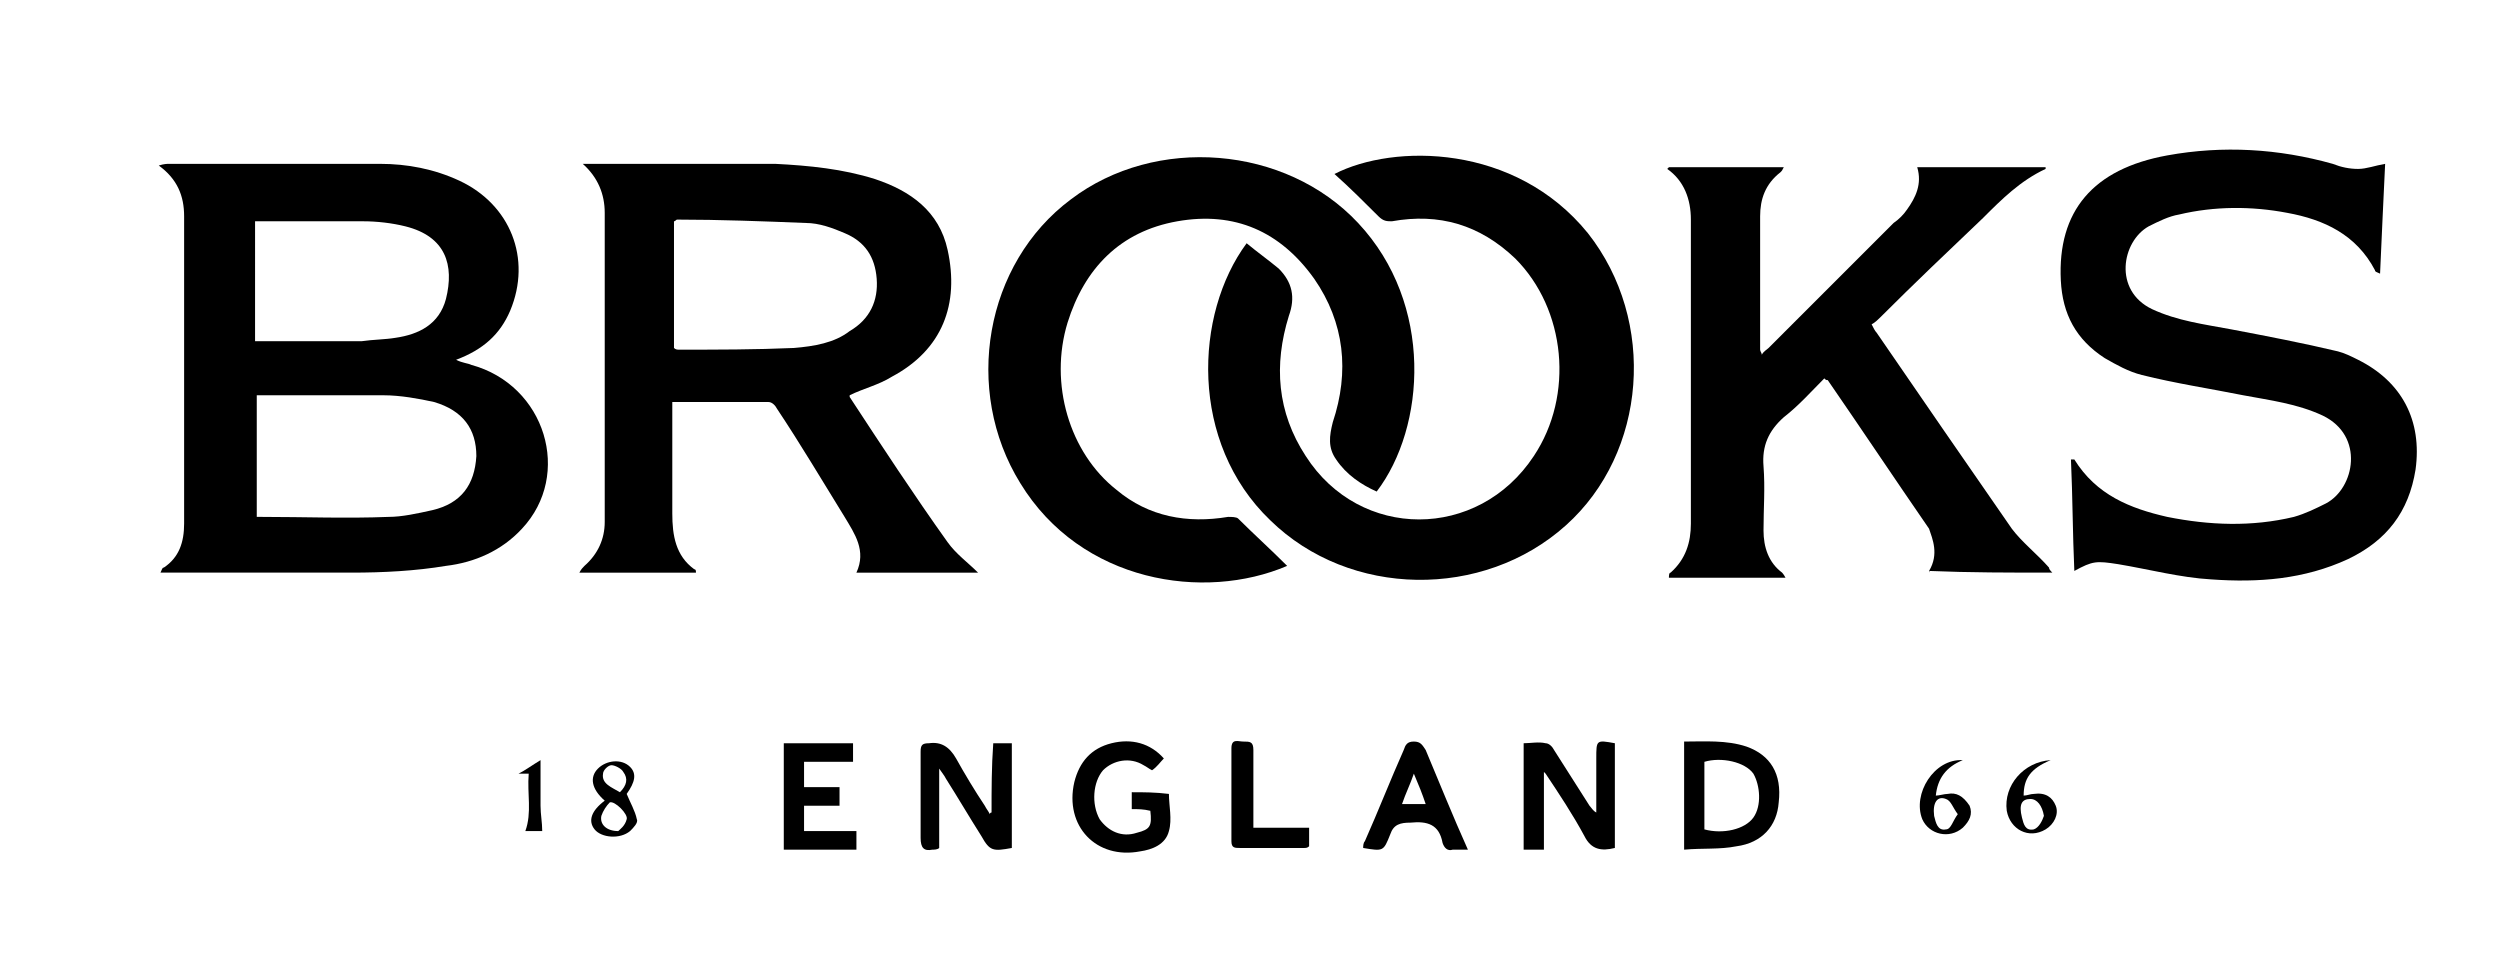
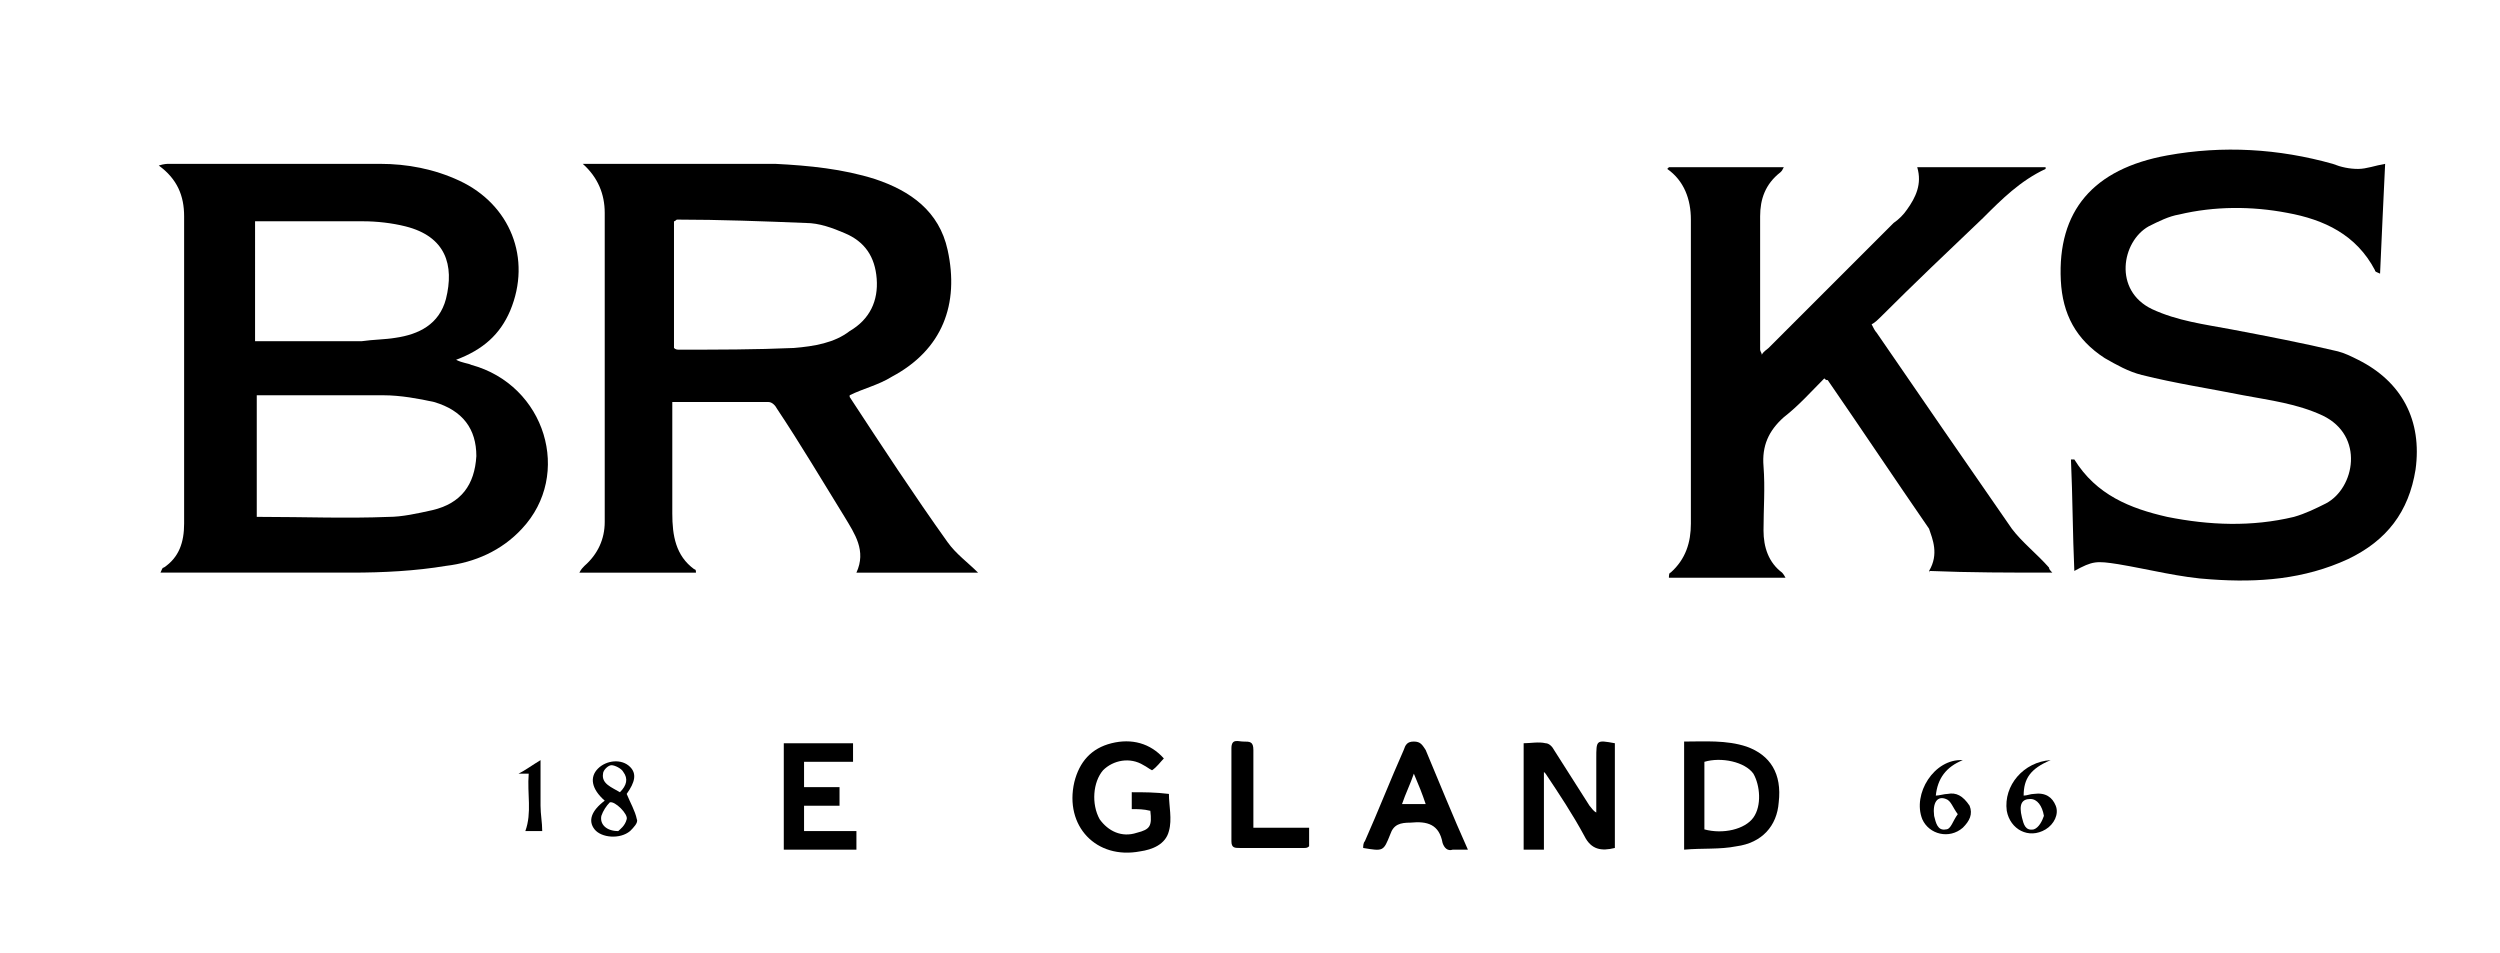
<svg xmlns="http://www.w3.org/2000/svg" xml:space="preserve" style="enable-background:new 0 0 148 56.4;" viewBox="0 0 148 56.4" y="0px" x="0px" id="Ebene_1" version="1.1">
  <g>
    <path d="M27.9,21.6c-0.2-0.1-0.5-0.1-0.9-0.3c1.6-0.6,2.6-1.5,3.2-2.9c1.3-3.1,0-6.3-3-7.7c-1.5-0.7-3.1-1-4.7-1   c-4.2,0-8.3,0-12.5,0c-0.1,0-0.3,0-0.6,0.1c1.1,0.8,1.5,1.8,1.5,3c0,6.1,0,12.1,0,18.2c0,1.1-0.3,2-1.2,2.6c-0.1,0-0.1,0.1-0.2,0.3   c0.2,0,0.4,0,0.5,0c3.6,0,7.2,0,10.8,0c1.9,0,3.8-0.1,5.6-0.4c1.7-0.2,3.3-0.9,4.5-2.2C33.9,28.1,32.3,22.8,27.9,21.6z M15.1,13.1   c2.2,0,4.3,0,6.4,0c0.8,0,1.7,0.1,2.5,0.3c2.4,0.6,2.9,2.3,2.4,4.3c-0.4,1.5-1.6,2.1-3,2.3c-0.6,0.1-1.3,0.1-2,0.2   c-1.9,0-3.8,0-5.7,0c-0.2,0-0.4,0-0.6,0C15.1,17.8,15.1,15.5,15.1,13.1z M25.6,30.2c-0.9,0.2-1.8,0.4-2.6,0.4c-2.5,0.1-5,0-7.5,0   c-0.1,0-0.2,0-0.3,0c0-2.4,0-4.8,0-7.2c0.2,0,0.4,0,0.5,0c2.3,0,4.7,0,7,0c1,0,2.1,0.2,3,0.4c1.7,0.5,2.5,1.6,2.5,3.2   C28.1,28.7,27.3,29.8,25.6,30.2z" />
    <path d="M57.9,33.9c-0.6-0.6-1.3-1.1-1.8-1.8c-2-2.8-3.9-5.7-5.8-8.6c0,0,0-0.1,0-0.1c0.8-0.4,1.7-0.6,2.5-1.1c3-1.6,4-4.3,3.3-7.5   c-0.5-2.3-2.2-3.5-4.3-4.2c-1.9-0.6-3.9-0.8-5.9-0.9c-3.6,0-7.2,0-10.9,0c-0.2,0-0.3,0-0.5,0c0.9,0.8,1.3,1.8,1.3,2.9   c0,6.1,0,12.2,0,18.3c0,1-0.4,1.9-1.2,2.6c-0.1,0.1-0.2,0.2-0.3,0.4c2.4,0,4.6,0,6.9,0c0-0.1,0-0.2-0.1-0.2c-1.1-0.8-1.3-2-1.3-3.3   c0-2,0-3.9,0-5.9c0-0.2,0-0.4,0-0.7c1.9,0,3.8,0,5.7,0c0.2,0,0.4,0.2,0.5,0.4c1.4,2.1,2.7,4.3,4,6.4c0.6,1,1.3,2,0.7,3.3   C53.2,33.9,55.5,33.9,57.9,33.9z M47,20.6c-2.3,0.1-4.5,0.1-6.8,0.1c-0.1,0-0.2,0-0.3-0.1c0-2.5,0-5,0-7.5c0.1,0,0.1-0.1,0.2-0.1   c2.5,0,5.1,0.1,7.6,0.2c0.8,0,1.6,0.3,2.3,0.6c1.2,0.5,1.8,1.4,1.9,2.7c0.1,1.3-0.4,2.4-1.6,3.1C49.4,20.3,48.2,20.5,47,20.6z" />
    <path d="M114.2,33.8C114.2,33.9,114.3,33.9,114.2,33.8c2.4,0.1,4.8,0.1,7.3,0.1c-0.1-0.1-0.2-0.2-0.2-0.3c-0.7-0.8-1.6-1.5-2.2-2.3   c-2.7-3.9-5.4-7.8-8-11.6c-0.1-0.1-0.2-0.3-0.3-0.5c0.2-0.1,0.4-0.3,0.5-0.4c2-2,4-3.9,6.1-5.9c1.1-1.1,2.2-2.2,3.7-2.9   c0,0,0-0.1,0-0.1c-2.5,0-5,0-7.6,0c0.3,1-0.1,1.8-0.6,2.5c-0.2,0.3-0.5,0.6-0.8,0.8c-2.5,2.5-4.9,4.9-7.4,7.4   c-0.1,0.1-0.3,0.2-0.4,0.4c0-0.1-0.1-0.2-0.1-0.3c0-2.6,0-5.3,0-7.9c0-1,0.3-1.9,1.2-2.6c0.1-0.1,0.1-0.1,0.2-0.3   c-2.3,0-4.5,0-6.8,0c0,0-0.1,0.1-0.1,0.1c1,0.7,1.4,1.8,1.4,3c0,6,0,12,0,18c0,1.1-0.3,2.1-1.2,2.9c-0.1,0-0.1,0.2-0.1,0.3   c2.3,0,4.6,0,6.9,0c-0.1-0.2-0.2-0.3-0.2-0.3c-0.8-0.6-1.1-1.5-1.1-2.5c0-1.3,0.1-2.5,0-3.8c-0.1-1.2,0.3-2.1,1.2-2.9   c0.9-0.7,1.6-1.5,2.4-2.3c0.1,0.1,0.1,0.1,0.2,0.1c2,2.9,4,5.9,6,8.8C114.4,31.9,114.8,32.8,114.2,33.8z" />
-     <path d="M79,10.3c0.9,0.8,1.8,1.7,2.6,2.5c0.3,0.3,0.5,0.3,0.8,0.3c2.8-0.5,5.2,0.2,7.3,2.2c3,3,3.5,8.1,1.1,11.7   c-3.3,5-10.3,5-13.5,0c-1.7-2.6-1.9-5.4-1-8.3c0.4-1.1,0.2-2-0.6-2.8c-0.6-0.5-1.3-1-1.9-1.5c-3.1,4.2-3.4,11.8,1.4,16.4   c4.7,4.6,12.6,4.7,17.5,0.3c4.8-4.3,5.4-12.1,1.3-17.3C89.7,8.5,82.5,8.5,79,10.3z" />
-     <path d="M73.3,30.7c-0.1-0.1-0.4-0.1-0.6-0.1c-2.4,0.4-4.7,0-6.6-1.6c-2.8-2.2-4-6.3-2.9-9.9c1-3.2,3.1-5.4,6.5-6   c3.4-0.6,6.1,0.6,8.1,3.4c1.8,2.6,2.1,5.5,1.1,8.5c-0.2,0.8-0.3,1.5,0.2,2.2c0.6,0.9,1.5,1.5,2.4,1.9c2.9-3.8,3.4-11.1-1.1-15.9   c-4.3-4.6-12-5.2-17-1.4c-5.1,3.8-6.4,11.3-3,16.8c3.6,5.9,10.9,7,15.8,4.9C75.2,32.5,74.2,31.6,73.3,30.7z" />
    <path d="M139.6,21.3c-0.4-0.2-0.8-0.4-1.2-0.5c-2.1-0.5-4.2-0.9-6.3-1.3c-1.6-0.3-3.2-0.5-4.7-1.2c-2.3-1.1-1.8-4-0.2-4.9   c0.6-0.3,1.2-0.6,1.8-0.7c2.1-0.5,4.3-0.5,6.4-0.1c2.2,0.4,4.1,1.3,5.2,3.4c0,0.1,0.1,0.1,0.3,0.2c0.1-2.3,0.2-4.4,0.3-6.5   c-0.6,0.1-1.1,0.3-1.6,0.3c-0.5,0-1-0.1-1.5-0.3c-3.2-0.9-6.5-1.1-9.8-0.5c-4.4,0.8-6.5,3.3-6.3,7.4c0.1,2,0.9,3.5,2.6,4.6   c0.7,0.4,1.4,0.8,2.2,1c2,0.5,4,0.8,6,1.2c1.6,0.3,3.2,0.5,4.7,1.2c2.5,1.2,1.9,4.3,0.2,5.2c-0.6,0.3-1.2,0.6-1.9,0.8   c-2.5,0.6-5,0.5-7.5,0c-2.2-0.5-4.2-1.3-5.5-3.4c0,0-0.1,0-0.2,0c0.1,2.2,0.1,4.4,0.2,6.6c1.1-0.6,1.3-0.6,2.6-0.4   c1.8,0.3,3.7,0.8,5.5,0.9c2.8,0.2,5.5,0,8.1-1.2c2.3-1.1,3.6-2.8,4-5.3C143.4,24.9,142.2,22.6,139.6,21.3z" />
-     <path d="M58.7,48.1c0,0-0.1,0-0.1,0.1c-0.1-0.2-0.2-0.3-0.3-0.5c-0.6-0.9-1.2-1.9-1.7-2.8c-0.4-0.7-0.9-1-1.6-0.9   c-0.4,0-0.5,0.1-0.5,0.5c0,1.7,0,3.4,0,5.1c0,0.6,0.2,0.8,0.7,0.7c0.1,0,0.3,0,0.4-0.1c0-1.5,0-3,0-4.7c0.2,0.3,0.3,0.4,0.4,0.6   c0.7,1.1,1.4,2.3,2.1,3.4c0.5,0.9,0.7,0.9,1.8,0.7c0-2.1,0-4.1,0-6.2c-0.4,0-0.7,0-1.1,0C58.7,45.4,58.7,46.7,58.7,48.1z" />
    <path d="M94.5,44.9c0,1.1,0,2.2,0,3.2c-0.2-0.1-0.3-0.3-0.4-0.4c-0.7-1.1-1.4-2.2-2.1-3.3c-0.1-0.2-0.3-0.4-0.5-0.4   c-0.4-0.1-0.9,0-1.3,0c0,2.2,0,4.2,0,6.3c0.4,0,0.7,0,1.2,0c0-1.5,0-3,0-4.6c0.1,0.1,0.1,0.1,0.1,0.1c0.8,1.2,1.6,2.4,2.3,3.7   c0.4,0.8,1,0.9,1.8,0.7c0-2.1,0-4.1,0-6.2C94.5,43.8,94.5,43.8,94.5,44.9z" />
    <path d="M103.4,44.2c-1.2-0.4-2.5-0.3-3.7-0.3c0,2.1,0,4.2,0,6.4c1.1-0.1,2.1,0,3.1-0.2c1.5-0.2,2.4-1.2,2.5-2.6   C105.5,45.8,104.8,44.7,103.4,44.2z M103.8,48.4c-0.5,0.7-1.8,1-2.9,0.7c0-1.4,0-2.7,0-4c1-0.3,2.4,0,2.9,0.7   C104.2,46.5,104.3,47.7,103.8,48.4z" />
    <path d="M67,46.9c0,0.4,0,0.7,0,1c0.4,0,0.7,0,1.1,0.1c0.1,0.9,0,1.1-0.8,1.3c-0.9,0.3-1.7-0.1-2.2-0.8c-0.5-0.9-0.4-2.2,0.2-2.9   c0.6-0.6,1.6-0.8,2.4-0.3c0.2,0.1,0.3,0.2,0.5,0.3c0.3-0.2,0.5-0.5,0.7-0.7c-0.8-0.9-1.9-1.2-3.1-0.9c-1.2,0.3-1.9,1.1-2.2,2.3   c-0.6,2.6,1.3,4.6,3.9,4.1c0.7-0.1,1.5-0.4,1.7-1.2c0.2-0.7,0-1.5,0-2.2C68.4,46.9,67.7,46.9,67,46.9z" />
    <path d="M47.6,47.7c0.7,0,1.4,0,2.1,0c0-0.4,0-0.7,0-1.1c-0.7,0-1.4,0-2.1,0c0-0.5,0-1,0-1.5c1,0,2,0,2.9,0c0-0.4,0-0.7,0-1.1   c-1.4,0-2.7,0-4.1,0c0,2.1,0,4.2,0,6.3c1.5,0,2.9,0,4.3,0c0-0.4,0-0.7,0-1.1c-1.1,0-2.1,0-3.1,0C47.6,48.6,47.6,48.2,47.6,47.7z" />
    <path d="M83.7,43.9c-0.4,0-0.5,0.2-0.6,0.5c-0.8,1.8-1.5,3.6-2.3,5.4c-0.1,0.1-0.1,0.3-0.1,0.4c1.2,0.2,1.2,0.2,1.6-0.8   c0.2-0.6,0.6-0.7,1.2-0.7c1-0.1,1.7,0.1,1.9,1.2c0.1,0.3,0.3,0.5,0.6,0.4c0.3,0,0.5,0,0.9,0c-0.9-2-1.7-4-2.5-5.9   C84.2,44.1,84.1,43.9,83.7,43.9z M83,47.6c0.2-0.6,0.5-1.2,0.7-1.8c0.3,0.7,0.5,1.2,0.7,1.8C83.9,47.6,83.5,47.6,83,47.6z" />
    <path d="M74.2,48.5c0-1.4,0-2.7,0-4.1c0-0.5-0.2-0.5-0.6-0.5c-0.3,0-0.7-0.2-0.7,0.4c0,1.8,0,3.7,0,5.5c0,0.4,0.2,0.4,0.5,0.4   c1.3,0,2.5,0,3.8,0c0.1,0,0.2,0,0.3-0.1c0-0.3,0-0.6,0-1.1c-1.1,0-2.2,0-3.3,0C74.2,48.9,74.2,48.7,74.2,48.5z" />
    <path d="M37.3,45.4c-0.5-0.5-1.4-0.4-1.9,0.1c-0.5,0.5-0.4,1.2,0.4,1.9c-0.8,0.6-1,1.2-0.6,1.7c0.4,0.5,1.5,0.6,2.1,0.1   c0.2-0.2,0.5-0.5,0.4-0.7c-0.1-0.5-0.4-1-0.6-1.5C37.6,46.3,37.7,45.8,37.3,45.4z M35.7,45.8c0-0.2,0.3-0.5,0.5-0.5   c0.2,0,0.6,0.2,0.7,0.4c0.3,0.4,0.2,0.8-0.2,1.2C36.2,46.6,35.6,46.4,35.7,45.8z M36.6,49.2c-0.7,0-1.1-0.4-1-0.9   c0.1-0.3,0.3-0.6,0.5-0.8c0.3-0.1,1.1,0.7,1,1C37,48.9,36.7,49.1,36.6,49.2z" />
    <path d="M115.3,47c-0.2,0-0.5,0.1-0.7,0.1c0.1-1,0.6-1.7,1.6-2.1c-1.7-0.1-3,2-2.4,3.5c0.4,0.9,1.6,1.2,2.4,0.5   c0.4-0.4,0.6-0.8,0.4-1.3C116.2,47.1,115.8,46.9,115.3,47z M115.2,49.1c-0.5,0.1-0.6-0.4-0.7-0.8c-0.1-0.8,0.2-1.2,0.7-1   c0.3,0.1,0.4,0.5,0.7,0.9C115.6,48.6,115.5,49.1,115.2,49.1z" />
    <path d="M120.4,47c-0.2,0-0.4,0.1-0.6,0.1c0-1,0.4-1.6,1.6-2.1c-1.6,0.1-2.8,1.5-2.6,3c0.2,1.1,1.3,1.7,2.3,1.1   c0.5-0.3,0.8-0.9,0.6-1.4C121.5,47.2,121.1,46.9,120.4,47z M120.4,49.1c-0.5,0.1-0.6-0.3-0.7-0.7c-0.2-0.8,0-1.1,0.5-1.1   c0.4,0,0.7,0.4,0.8,1C120.9,48.6,120.7,49,120.4,49.1z" />
    <path d="M32,45c-0.5,0.3-0.9,0.6-1.3,0.8c0.2,0,0.4,0,0.6,0c-0.1,1.2,0.2,2.3-0.2,3.4c0.4,0,0.8,0,1,0c0-0.5-0.1-1-0.1-1.5   C32,46.9,32,46,32,45z" />
  </g>
</svg>